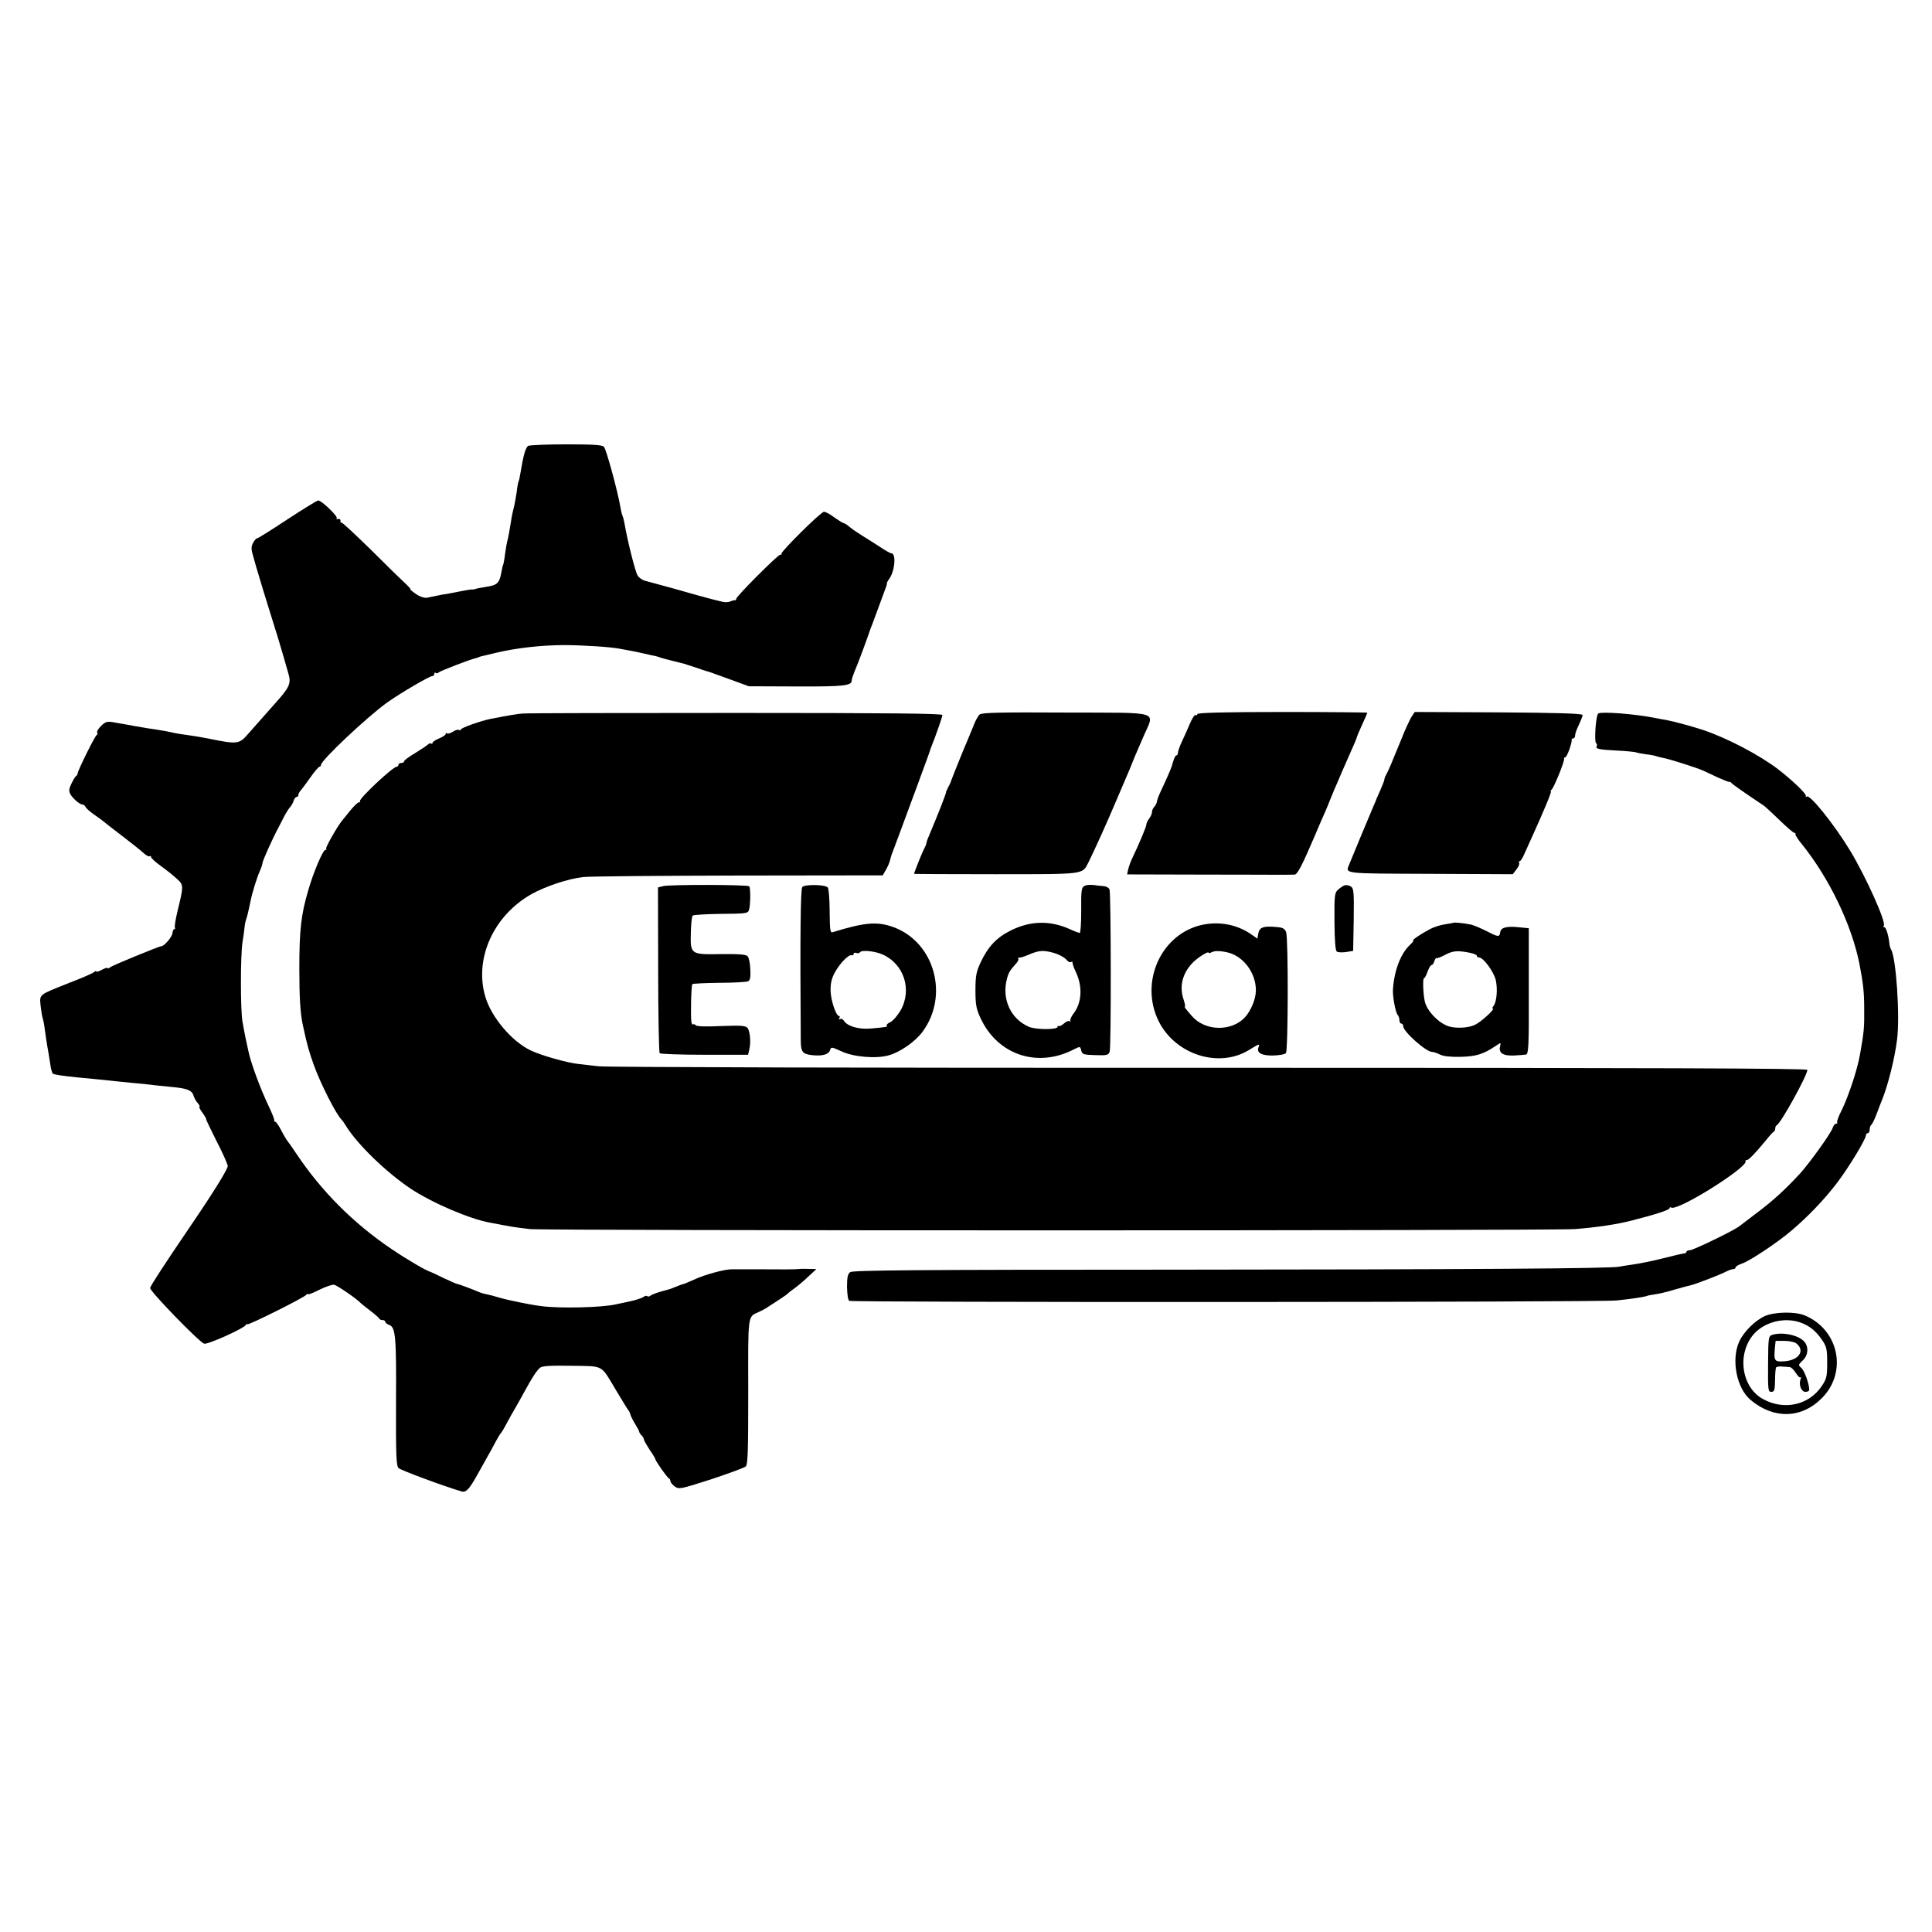
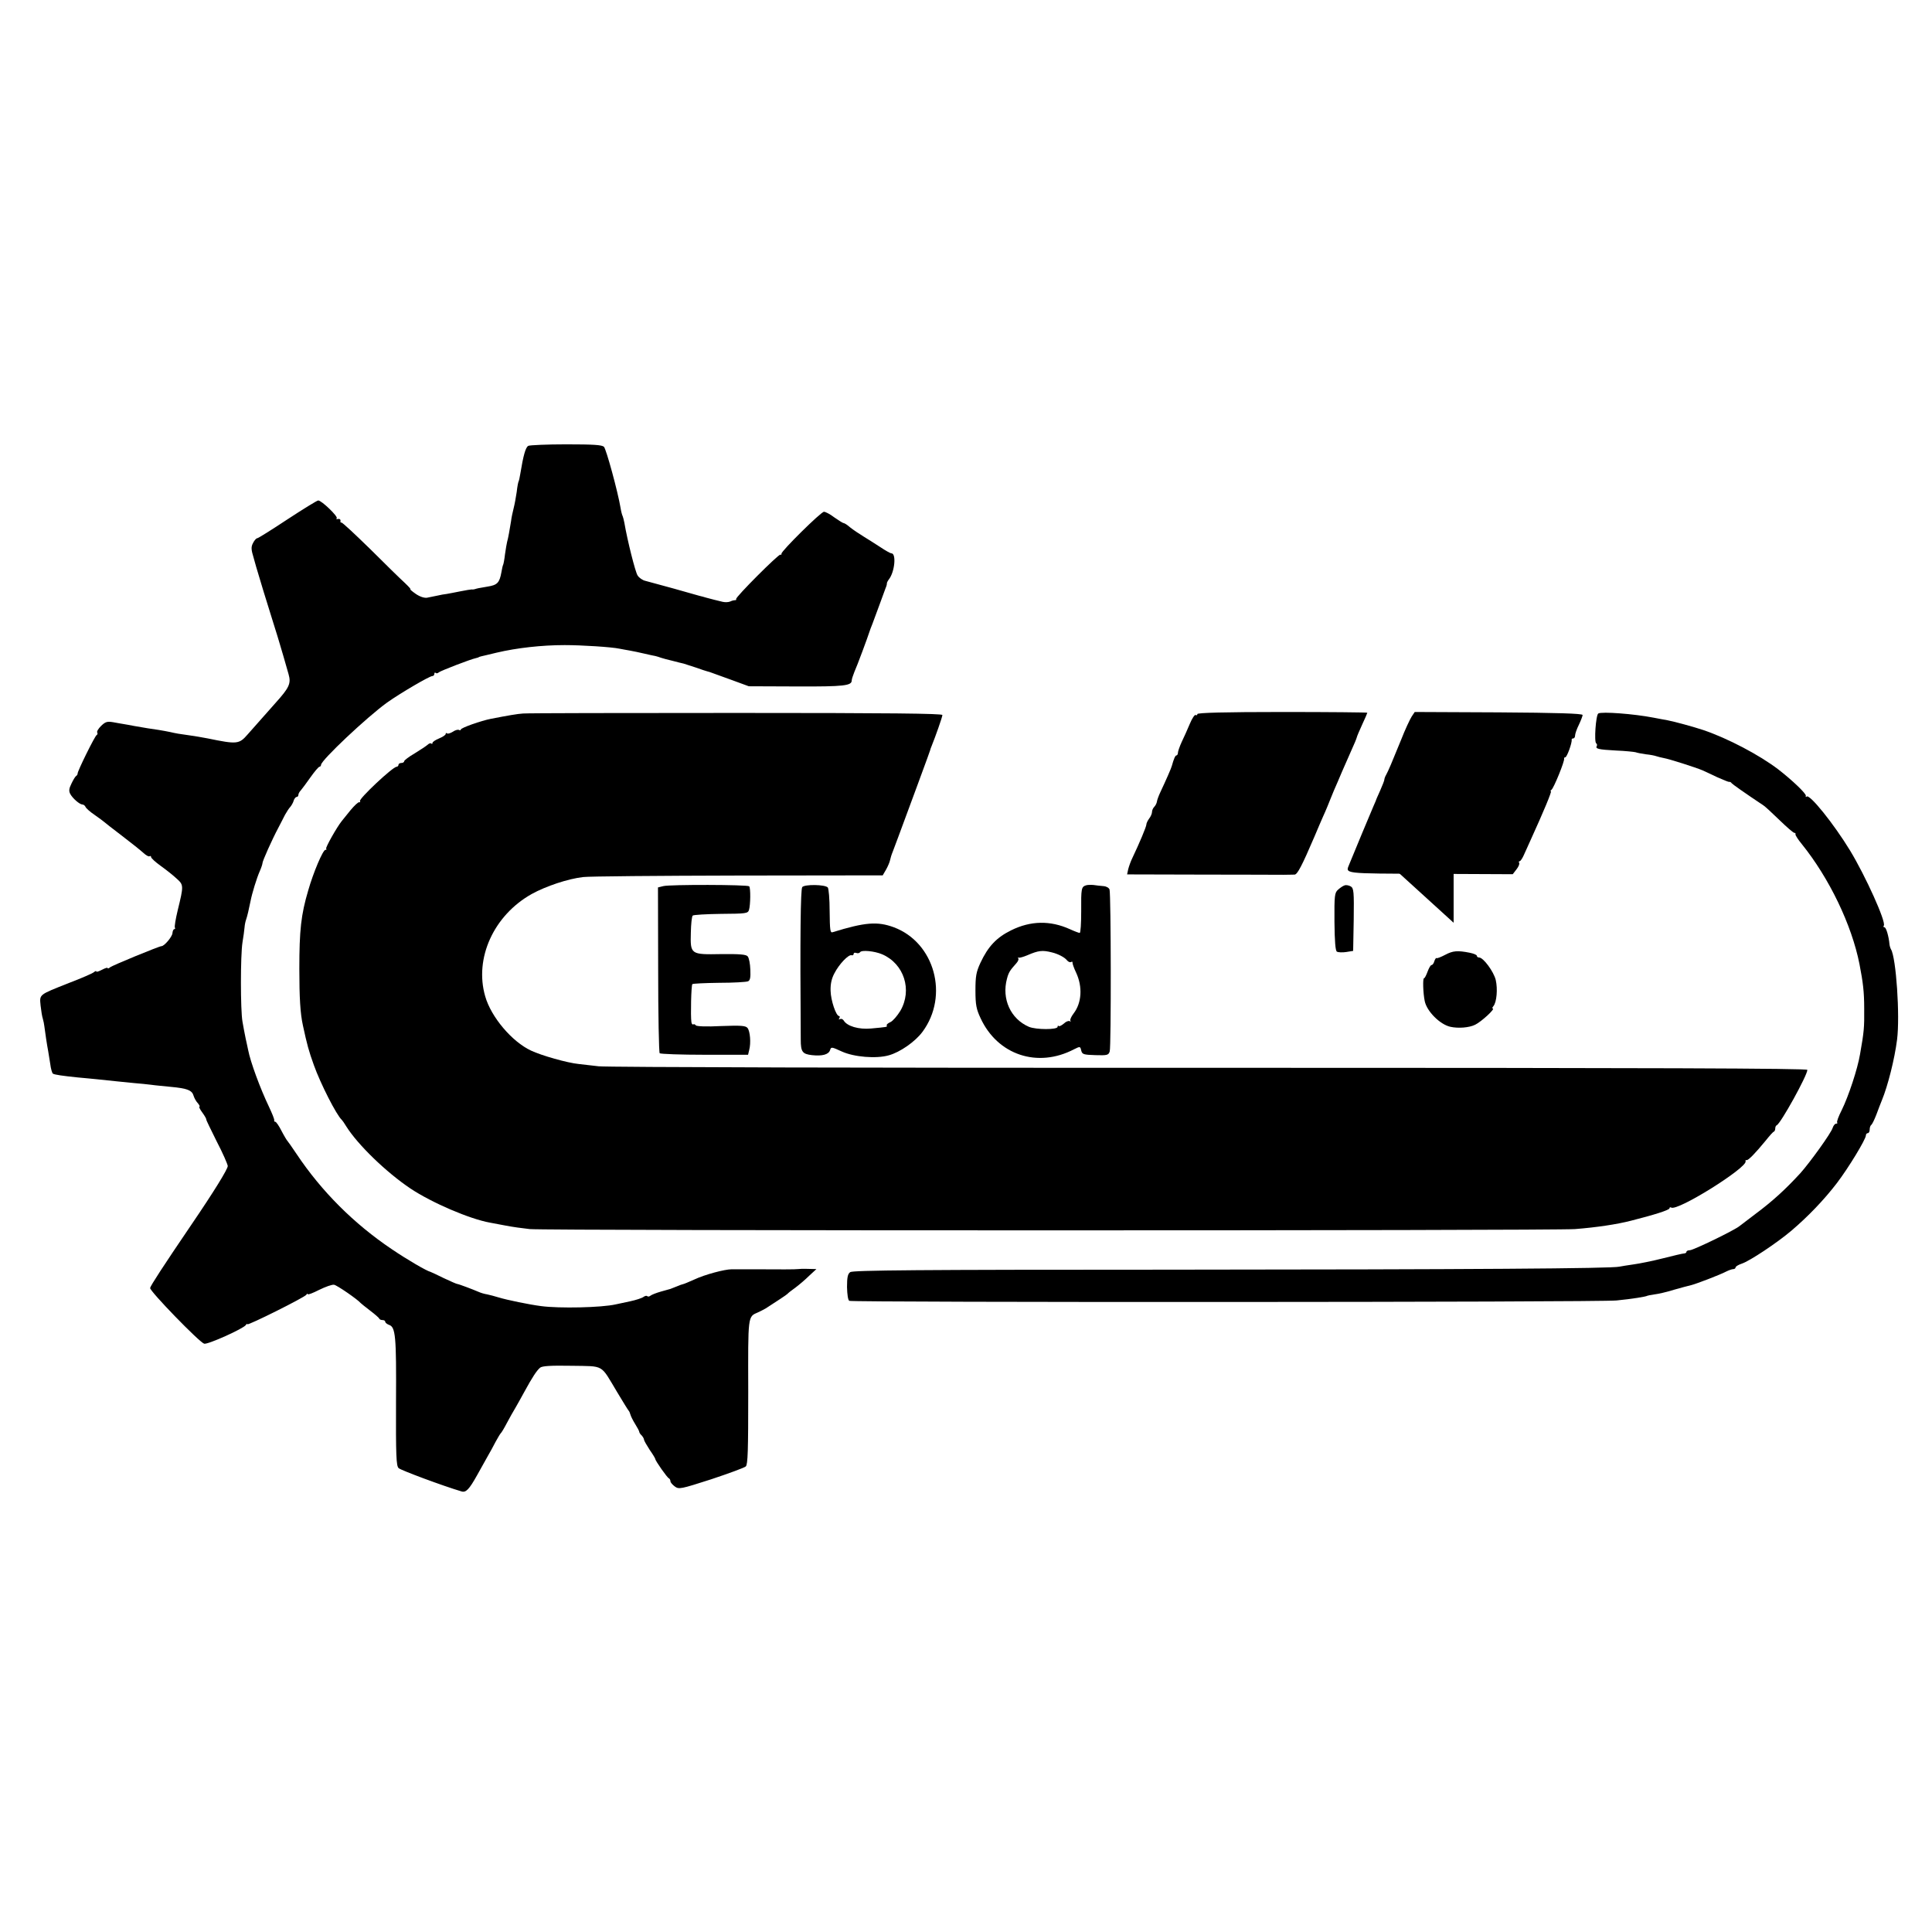
<svg xmlns="http://www.w3.org/2000/svg" version="1.0" width="1023pt" height="1023pt" viewBox="0 0 1023 1023" preserveAspectRatio="xMidYMid meet">
  <g transform="translate(0,1023) scale(0.1,-0.1)" fill="#000000" stroke="none">
    <path d="M2797 7869 c-14 -8 -26 -50 -42 -148 -3 -19 -7 -37 -9 -40 -2 -3 -7 -28 -10 -56 -4 -27 -11 -66 -16 -85 -5 -20 -12 -51 -14 -70 -7 -43 -15 -90 -21 -110 -2 -8 -7 -37 -11 -65 -3 -27 -8 -53 -10 -56 -2 -3 -6 -21 -9 -39 -10 -56 -22 -68 -73 -76 -49 -8 -57 -10 -69 -14 -5 -1 -11 -2 -15 -1 -4 0 -31 -4 -60 -10 -29 -6 -62 -12 -73 -14 -11 -1 -33 -5 -50 -9 -16 -3 -41 -8 -54 -11 -14 -2 -37 5 -59 20 -20 14 -33 25 -29 25 4 0 -10 15 -30 34 -21 19 -103 99 -182 178 -80 78 -148 142 -153 141 -4 -2 -7 3 -5 10 1 6 -5 11 -13 9 -8 -2 -12 0 -7 4 8 9 -80 94 -98 94 -6 0 -79 -45 -163 -100 -83 -55 -155 -100 -160 -100 -5 0 -15 -11 -22 -25 -11 -21 -11 -33 4 -82 9 -32 18 -65 21 -73 2 -8 16 -53 30 -100 15 -47 35 -112 45 -145 10 -33 23 -75 29 -93 5 -18 11 -36 12 -40 1 -4 3 -11 5 -17 3 -8 24 -82 42 -145 14 -49 4 -71 -69 -152 -78 -88 -86 -97 -147 -166 -46 -53 -56 -54 -212 -22 -30 6 -73 13 -95 16 -53 7 -75 11 -105 18 -14 3 -41 8 -60 11 -37 5 -73 11 -130 21 -19 4 -44 8 -55 10 -11 2 -37 6 -57 10 -31 5 -40 2 -63 -20 -14 -14 -24 -30 -20 -35 3 -5 1 -11 -3 -13 -9 -3 -103 -194 -101 -204 0 -4 -3 -10 -8 -13 -5 -3 -16 -22 -25 -41 -13 -26 -14 -39 -6 -54 13 -24 49 -55 64 -56 7 0 14 -6 17 -13 3 -7 24 -26 48 -42 24 -17 46 -33 49 -36 3 -3 46 -37 95 -74 50 -38 101 -79 114 -91 14 -13 28 -21 33 -18 4 3 8 1 8 -4 0 -6 23 -27 51 -47 28 -20 66 -50 84 -67 38 -34 38 -37 6 -168 -11 -46 -18 -87 -15 -92 3 -4 1 -8 -3 -8 -5 0 -9 -10 -10 -22 -2 -19 -43 -68 -58 -68 -12 0 -260 -102 -272 -112 -7 -6 -13 -8 -13 -4 0 4 -13 0 -30 -9 -17 -9 -30 -13 -30 -9 0 4 -6 2 -13 -4 -7 -6 -66 -32 -132 -57 -161 -64 -156 -59 -150 -120 3 -27 8 -59 12 -70 3 -11 7 -29 8 -40 3 -27 15 -105 20 -130 2 -11 7 -41 11 -68 3 -26 10 -49 14 -52 9 -6 53 -12 130 -20 36 -3 83 -8 105 -10 86 -9 142 -15 195 -20 30 -2 71 -7 90 -9 19 -3 66 -7 104 -11 87 -8 113 -18 121 -47 4 -13 14 -31 23 -40 8 -10 12 -18 8 -18 -4 0 3 -15 16 -32 13 -18 22 -34 20 -36 -1 -1 24 -53 55 -115 32 -61 58 -121 59 -131 1 -15 -72 -134 -196 -316 -144 -212 -213 -318 -215 -330 -3 -16 260 -287 286 -295 18 -6 209 80 221 99 4 6 8 8 8 4 0 -9 303 142 312 156 4 6 8 8 8 3 0 -4 27 6 60 23 33 16 68 29 79 27 15 -2 124 -77 141 -97 3 -3 25 -21 50 -40 25 -19 47 -38 48 -42 2 -5 10 -8 18 -8 8 0 14 -4 14 -9 0 -5 9 -12 19 -16 36 -11 40 -59 38 -408 -1 -283 1 -340 14 -351 11 -11 237 -95 332 -123 24 -8 41 10 83 85 21 37 46 83 57 102 11 19 30 53 41 75 12 22 24 42 27 45 4 3 19 28 33 55 15 28 35 64 45 80 10 17 31 55 48 86 42 77 65 112 83 127 11 9 55 12 167 10 176 -3 151 10 240 -138 31 -52 59 -97 62 -100 3 -3 7 -12 9 -20 2 -8 13 -31 25 -50 12 -19 22 -38 22 -42 0 -4 6 -13 13 -19 6 -7 12 -17 12 -22 0 -5 14 -29 30 -54 17 -24 30 -46 30 -49 0 -9 63 -99 72 -102 4 -2 8 -9 8 -15 0 -7 11 -19 23 -28 22 -16 31 -14 193 38 93 31 175 61 183 68 11 11 13 82 13 394 -1 411 -3 398 52 422 12 5 30 15 41 21 57 37 111 72 115 77 3 4 21 18 42 33 20 15 53 43 73 63 l38 35 -44 1 c-24 1 -48 0 -54 -1 -10 -2 -92 -2 -250 -1 -44 0 -89 0 -100 0 -38 0 -143 -28 -198 -54 -31 -14 -58 -25 -61 -25 -2 0 -17 -5 -33 -12 -15 -6 -30 -12 -33 -13 -3 -1 -25 -7 -50 -14 -25 -7 -50 -17 -56 -22 -6 -5 -14 -6 -17 -2 -4 3 -12 1 -19 -4 -7 -6 -40 -17 -73 -24 -33 -7 -67 -14 -75 -16 -75 -17 -298 -22 -395 -9 -62 8 -179 32 -225 46 -19 6 -46 13 -60 16 -14 2 -34 8 -45 13 -30 13 -104 41 -113 42 -4 0 -36 14 -72 31 -36 18 -67 32 -70 33 -21 5 -124 65 -205 120 -201 135 -373 307 -505 505 -24 36 -46 67 -49 70 -3 3 -17 26 -31 53 -13 26 -28 47 -32 47 -5 0 -7 3 -6 8 2 4 -11 36 -28 72 -46 96 -98 237 -110 300 -2 8 -7 35 -13 60 -5 25 -13 65 -17 90 -11 61 -11 351 0 420 5 30 10 66 11 80 1 14 5 32 8 40 6 16 16 60 24 100 7 37 32 120 49 158 8 18 14 37 14 42 0 11 51 125 83 185 11 22 28 53 36 70 9 16 21 35 28 42 6 7 15 22 18 33 3 11 11 20 16 20 5 0 9 5 9 11 0 6 6 17 13 24 6 7 30 39 51 69 22 31 43 56 48 56 4 0 8 5 8 10 0 24 243 253 350 330 69 49 224 140 239 140 6 0 11 5 11 12 0 6 3 8 7 5 3 -4 11 -3 17 3 12 9 167 69 196 75 8 2 15 4 15 5 0 1 7 3 15 5 8 2 44 10 80 19 106 25 238 40 360 40 90 0 248 -10 290 -19 14 -3 39 -7 55 -10 17 -3 51 -10 76 -16 26 -6 53 -12 60 -13 8 -2 21 -6 29 -9 8 -3 35 -10 60 -16 25 -7 52 -13 60 -15 8 -3 38 -12 65 -21 28 -10 55 -19 60 -20 6 -1 17 -5 25 -8 8 -3 56 -20 105 -38 l90 -33 255 -1 c250 -1 290 4 290 32 0 7 7 27 14 45 14 30 73 190 80 213 2 6 8 24 15 40 6 17 23 62 37 100 14 39 29 79 33 90 5 11 8 23 7 26 0 3 4 12 10 20 32 40 41 139 14 139 -6 0 -32 15 -59 33 -26 17 -67 43 -90 57 -23 14 -54 35 -69 47 -15 13 -30 23 -35 23 -4 0 -26 14 -49 30 -22 17 -47 30 -55 30 -16 0 -229 -211 -225 -222 1 -5 -2 -7 -6 -5 -10 3 -238 -225 -234 -235 1 -5 -1 -7 -6 -6 -4 0 -15 -2 -25 -7 -9 -4 -27 -5 -40 -2 -12 3 -32 8 -45 11 -13 3 -32 8 -42 11 -10 3 -27 8 -37 10 -10 3 -72 20 -138 39 -66 18 -132 36 -147 40 -15 3 -34 16 -42 29 -12 18 -54 185 -70 279 -3 15 -7 31 -9 35 -3 5 -8 24 -11 43 -15 89 -76 311 -88 324 -11 10 -54 13 -200 13 -102 0 -192 -4 -201 -8z" />
    <path d="M2770 6452 c-31 -2 -77 -10 -170 -28 -52 -10 -160 -48 -160 -57 0 -4 -4 -5 -10 -2 -5 3 -20 -1 -33 -10 -13 -8 -27 -12 -30 -8 -4 3 -7 2 -7 -3 0 -6 -16 -16 -35 -24 -19 -8 -35 -18 -35 -24 0 -5 -3 -7 -6 -3 -4 3 -12 1 -19 -6 -8 -7 -38 -27 -69 -46 -31 -18 -56 -37 -56 -42 0 -5 -7 -9 -15 -9 -8 0 -15 -4 -15 -10 0 -5 -5 -10 -10 -10 -20 0 -201 -170 -194 -182 3 -4 1 -7 -4 -6 -5 2 -25 -17 -46 -42 -20 -25 -40 -50 -46 -57 -26 -32 -88 -142 -83 -147 4 -3 2 -6 -4 -6 -13 0 -64 -120 -91 -215 -38 -128 -47 -211 -47 -415 0 -153 5 -237 19 -300 22 -102 31 -135 58 -210 35 -98 120 -265 148 -290 3 -3 14 -18 24 -35 61 -97 211 -242 339 -328 114 -76 315 -162 422 -181 17 -3 55 -10 85 -16 30 -6 87 -14 125 -18 89 -9 5421 -9 5535 0 114 9 221 25 295 44 123 31 205 57 205 66 0 5 4 7 9 4 33 -21 403 211 394 245 -2 5 1 8 5 6 9 -2 46 36 101 103 20 25 39 47 44 48 4 2 7 10 7 17 0 7 3 15 8 17 21 9 162 264 162 293 0 8 -775 11 -3162 11 -1748 -1 -3197 3 -3238 8 -41 5 -88 10 -105 12 -61 6 -198 45 -253 71 -101 47 -212 178 -243 288 -58 201 45 428 246 541 76 42 193 81 273 90 31 4 401 7 821 8 l765 1 18 31 c9 16 19 39 21 50 2 10 8 30 14 44 9 23 29 77 128 345 54 147 70 190 71 195 0 3 4 12 7 20 20 49 57 154 57 164 0 8 -281 11 -1092 11 -601 0 -1109 -1 -1128 -3z" />
-     <path d="M5188 6447 c-8 -6 -23 -32 -32 -57 -10 -25 -24 -58 -31 -75 -24 -55 -86 -210 -89 -220 -1 -5 -8 -21 -16 -35 -7 -14 -12 -25 -11 -25 4 0 -44 -121 -91 -233 -7 -15 -12 -31 -13 -37 0 -5 -6 -19 -12 -30 -10 -18 -53 -126 -53 -132 0 -1 194 -2 432 -2 474 0 458 -2 490 60 33 66 99 212 154 342 31 73 61 143 67 157 6 14 11 27 12 30 3 9 17 42 57 134 62 146 110 131 -405 133 -340 2 -447 0 -459 -10z" />
    <path d="M6340 6449 c0 -6 -4 -8 -9 -5 -5 3 -19 -18 -31 -47 -12 -28 -31 -72 -43 -96 -11 -24 -20 -50 -20 -58 0 -7 -4 -13 -8 -13 -6 0 -14 -19 -24 -55 -2 -10 -30 -74 -62 -142 -8 -17 -16 -39 -17 -47 -1 -9 -8 -22 -14 -28 -7 -7 -12 -19 -12 -27 0 -9 -7 -25 -15 -35 -8 -11 -15 -25 -15 -32 0 -11 -36 -97 -75 -179 -8 -16 -17 -42 -21 -57 l-6 -28 391 -1 c215 0 411 -1 436 -1 25 0 52 1 60 1 15 1 39 47 105 201 17 41 38 89 45 105 15 32 37 87 40 95 1 3 9 23 18 44 10 22 29 67 43 100 15 34 38 86 51 116 14 30 26 60 27 65 1 6 14 36 29 69 15 32 27 60 27 62 0 2 -202 4 -450 4 -305 0 -450 -4 -450 -11z" />
    <path d="M7475 6436 c-9 -14 -35 -69 -56 -123 -50 -123 -67 -163 -79 -185 -6 -10 -10 -22 -10 -27 0 -4 -10 -30 -22 -57 -12 -27 -23 -51 -23 -54 -1 -3 -7 -16 -13 -30 -10 -22 -105 -251 -127 -305 -21 -53 -44 -50 427 -52 l438 -2 20 26 c11 14 17 29 14 34 -3 5 -2 9 3 9 4 0 14 15 22 33 8 17 25 55 37 82 67 147 112 255 106 255 -4 0 -2 4 3 8 12 8 71 153 67 165 -1 4 2 7 6 7 9 0 37 78 34 93 -1 4 3 7 8 7 6 0 10 7 10 15 0 9 9 35 20 57 11 23 20 47 20 52 0 8 -139 12 -445 14 l-444 2 -16 -24z" />
    <path d="M8463 6452 c-13 -8 -23 -151 -11 -158 4 -3 6 -9 3 -14 -9 -15 9 -19 101 -24 49 -2 96 -7 104 -9 8 -3 33 -8 55 -11 22 -2 47 -7 55 -10 8 -3 26 -7 40 -10 26 -4 170 -50 205 -65 11 -5 46 -21 77 -36 32 -14 60 -26 64 -25 4 1 10 -2 13 -7 5 -6 67 -50 169 -118 8 -5 46 -40 84 -77 39 -38 74 -68 79 -68 5 0 8 -3 6 -8 -1 -4 14 -28 34 -52 145 -180 264 -427 305 -635 19 -98 25 -147 25 -236 1 -101 -1 -122 -22 -241 -13 -78 -61 -223 -97 -296 -17 -33 -28 -63 -24 -66 3 -3 0 -6 -6 -6 -6 0 -14 -10 -18 -22 -8 -28 -121 -184 -171 -240 -80 -87 -148 -149 -238 -216 -38 -29 -76 -58 -84 -64 -26 -22 -245 -128 -263 -128 -10 0 -18 -4 -18 -8 0 -5 -6 -9 -12 -9 -7 0 -58 -12 -113 -26 -55 -14 -125 -28 -155 -32 -30 -4 -64 -10 -75 -12 -40 -10 -779 -15 -2398 -16 -1313 0 -1661 -3 -1675 -13 -13 -9 -17 -27 -17 -79 1 -39 5 -69 12 -73 15 -9 3978 -8 4063 2 81 8 156 20 163 25 1 1 18 4 37 7 19 2 67 13 105 25 39 11 79 22 89 24 26 6 154 55 186 72 14 7 31 13 38 13 6 0 12 4 12 9 0 5 15 14 33 20 42 14 185 109 262 174 88 75 172 162 241 252 62 81 154 233 154 253 0 7 5 12 10 12 6 0 10 9 10 19 0 11 4 22 9 25 4 3 16 27 26 53 10 26 23 62 30 78 31 75 67 217 80 320 16 126 -5 434 -32 478 -3 5 -7 17 -8 26 -4 44 -18 91 -27 91 -5 0 -7 4 -3 9 12 21 -96 260 -178 396 -87 143 -216 303 -231 287 -4 -4 -6 -2 -4 4 3 11 -71 82 -146 140 -101 77 -267 164 -396 208 -51 17 -153 45 -190 52 -14 2 -47 9 -75 14 -103 20 -274 33 -292 22z" />
    <path d="M3512 5538 l-28 -7 1 -435 c0 -239 4 -438 8 -443 5 -4 112 -8 238 -8 l230 0 6 25 c10 37 5 100 -9 117 -10 12 -34 14 -140 10 -76 -4 -130 -2 -134 4 -3 5 -9 7 -13 5 -4 -3 -9 3 -10 12 -5 33 -1 196 5 201 3 3 67 6 142 7 75 0 144 4 153 8 11 5 14 20 12 62 -1 31 -7 62 -14 70 -8 10 -41 13 -140 12 -163 -3 -164 -2 -161 114 1 45 5 85 10 90 4 4 71 8 149 9 133 1 143 2 149 21 8 27 9 116 1 125 -10 9 -420 10 -455 1z" />
    <path d="M4248 5533 c-9 -12 -12 -255 -8 -808 0 -65 9 -76 59 -82 55 -6 88 3 96 26 6 19 8 18 63 -7 64 -29 181 -39 248 -20 59 16 140 72 179 125 141 191 64 472 -152 553 -87 32 -152 27 -324 -26 -13 -5 -15 10 -16 111 0 64 -5 121 -10 126 -16 16 -122 17 -135 2z m423 -356 c116 -50 161 -189 96 -300 -16 -26 -39 -53 -52 -59 -14 -6 -22 -14 -20 -18 5 -8 3 -8 -83 -16 -65 -6 -127 12 -145 43 -5 7 -13 10 -19 7 -7 -4 -8 -2 -4 4 4 7 3 12 -1 12 -16 0 -44 83 -45 134 -1 35 5 64 20 92 25 49 75 101 91 96 6 -2 11 1 11 7 0 6 6 8 14 5 8 -3 17 -1 20 4 8 13 77 6 117 -11z" />
    <path d="M5750 5542 c-24 -8 -26 -16 -25 -137 0 -63 -3 -115 -8 -115 -4 0 -28 9 -52 20 -104 47 -208 45 -311 -6 -77 -38 -122 -85 -163 -173 -22 -48 -26 -70 -26 -146 0 -76 5 -99 27 -146 90 -195 302 -266 495 -165 32 16 33 16 38 -6 5 -21 12 -23 75 -25 63 -2 70 0 76 20 8 25 7 832 -1 857 -3 9 -17 17 -32 18 -16 1 -39 4 -53 6 -14 1 -32 1 -40 -2z m-180 -355 c33 -8 67 -26 79 -41 7 -9 17 -13 22 -10 5 3 9 2 8 -3 -1 -4 7 -28 19 -53 35 -75 30 -160 -13 -216 -13 -17 -21 -35 -17 -39 4 -5 2 -5 -4 -2 -6 3 -20 -2 -31 -13 -12 -10 -24 -16 -27 -13 -3 4 -6 2 -6 -4 0 -16 -114 -16 -152 0 -97 42 -145 148 -116 255 9 34 16 44 50 82 9 10 13 21 10 25 -4 4 -2 6 3 4 6 -1 26 5 45 13 58 25 79 28 130 15z" />
    <path d="M7120 5542 c-8 -2 -24 -13 -35 -23 -18 -16 -20 -30 -19 -170 1 -103 5 -154 13 -158 7 -4 29 -5 49 -2 l37 6 3 165 c2 149 0 166 -15 176 -10 6 -25 9 -33 6z" />
-     <path d="M6370 5334 c-220 -45 -338 -302 -235 -511 88 -177 318 -251 478 -153 56 34 58 35 51 15 -12 -29 15 -45 77 -44 32 1 63 6 68 13 12 14 13 610 1 641 -7 17 -18 24 -47 26 -72 7 -93 0 -100 -32 l-5 -29 -29 20 c-74 53 -166 72 -259 54z m130 -147 c84 -20 150 -108 150 -201 0 -46 -27 -110 -60 -145 -72 -74 -209 -71 -278 8 -36 41 -43 51 -38 51 3 0 0 17 -7 38 -24 70 -5 141 50 196 28 28 83 62 83 51 0 -3 7 -2 16 3 15 8 44 8 84 -1z" />
-     <path d="M7697 5344 c-1 -1 -21 -4 -44 -8 -23 -3 -59 -14 -80 -25 -48 -25 -101 -61 -90 -61 4 0 -3 -10 -17 -23 -48 -45 -82 -130 -90 -231 -4 -36 13 -128 25 -140 5 -6 9 -18 9 -28 0 -10 5 -18 10 -18 6 0 10 -6 10 -14 0 -28 121 -136 153 -136 8 0 27 -6 42 -14 18 -9 54 -13 108 -12 83 2 121 14 184 56 31 21 31 21 26 0 -9 -35 15 -51 71 -49 28 1 58 4 66 5 14 4 16 46 15 336 l0 333 -51 5 c-65 7 -96 -1 -100 -24 -4 -29 -9 -29 -71 3 -32 16 -71 33 -88 36 -35 7 -84 12 -88 9z m86 -159 c20 -4 37 -11 37 -16 0 -5 5 -9 12 -9 22 0 77 -74 88 -119 11 -48 5 -117 -12 -138 -6 -7 -8 -13 -4 -13 16 0 -60 -70 -93 -86 -32 -16 -90 -20 -131 -11 -55 12 -125 82 -136 136 -9 43 -11 121 -4 121 4 0 12 16 19 35 7 19 16 35 21 35 5 0 12 9 15 21 4 11 9 18 11 16 3 -3 23 5 46 17 41 22 66 24 131 11z" />
-     <path d="M9344 3261 c-52 -24 -111 -83 -135 -135 -43 -96 -14 -247 61 -309 121 -102 268 -99 375 8 139 137 93 364 -89 440 -50 21 -161 19 -212 -4z m187 -33 c48 -16 84 -45 116 -92 25 -36 28 -50 28 -122 0 -71 -3 -85 -28 -122 -67 -102 -200 -132 -312 -70 -119 65 -140 252 -40 353 59 58 157 80 236 53z" />
-     <path d="M9384 3162 c-20 -7 -21 -14 -22 -154 -1 -138 0 -148 17 -148 16 0 19 9 20 61 0 33 3 64 5 68 3 4 18 7 33 5 15 -1 34 -2 41 -3 7 -1 20 -14 31 -31 10 -16 21 -27 25 -23 4 4 4 0 0 -10 -11 -29 4 -67 26 -67 11 0 20 5 20 11 0 31 -25 100 -41 115 -18 16 -18 17 6 40 31 28 33 76 6 103 -33 33 -114 49 -167 33z m127 -45 c49 -38 15 -90 -63 -95 -52 -4 -56 2 -50 70 l4 38 47 0 c25 0 53 -6 62 -13z" />
+     <path d="M7697 5344 l0 333 -51 5 c-65 7 -96 -1 -100 -24 -4 -29 -9 -29 -71 3 -32 16 -71 33 -88 36 -35 7 -84 12 -88 9z m86 -159 c20 -4 37 -11 37 -16 0 -5 5 -9 12 -9 22 0 77 -74 88 -119 11 -48 5 -117 -12 -138 -6 -7 -8 -13 -4 -13 16 0 -60 -70 -93 -86 -32 -16 -90 -20 -131 -11 -55 12 -125 82 -136 136 -9 43 -11 121 -4 121 4 0 12 16 19 35 7 19 16 35 21 35 5 0 12 9 15 21 4 11 9 18 11 16 3 -3 23 5 46 17 41 22 66 24 131 11z" />
  </g>
</svg>